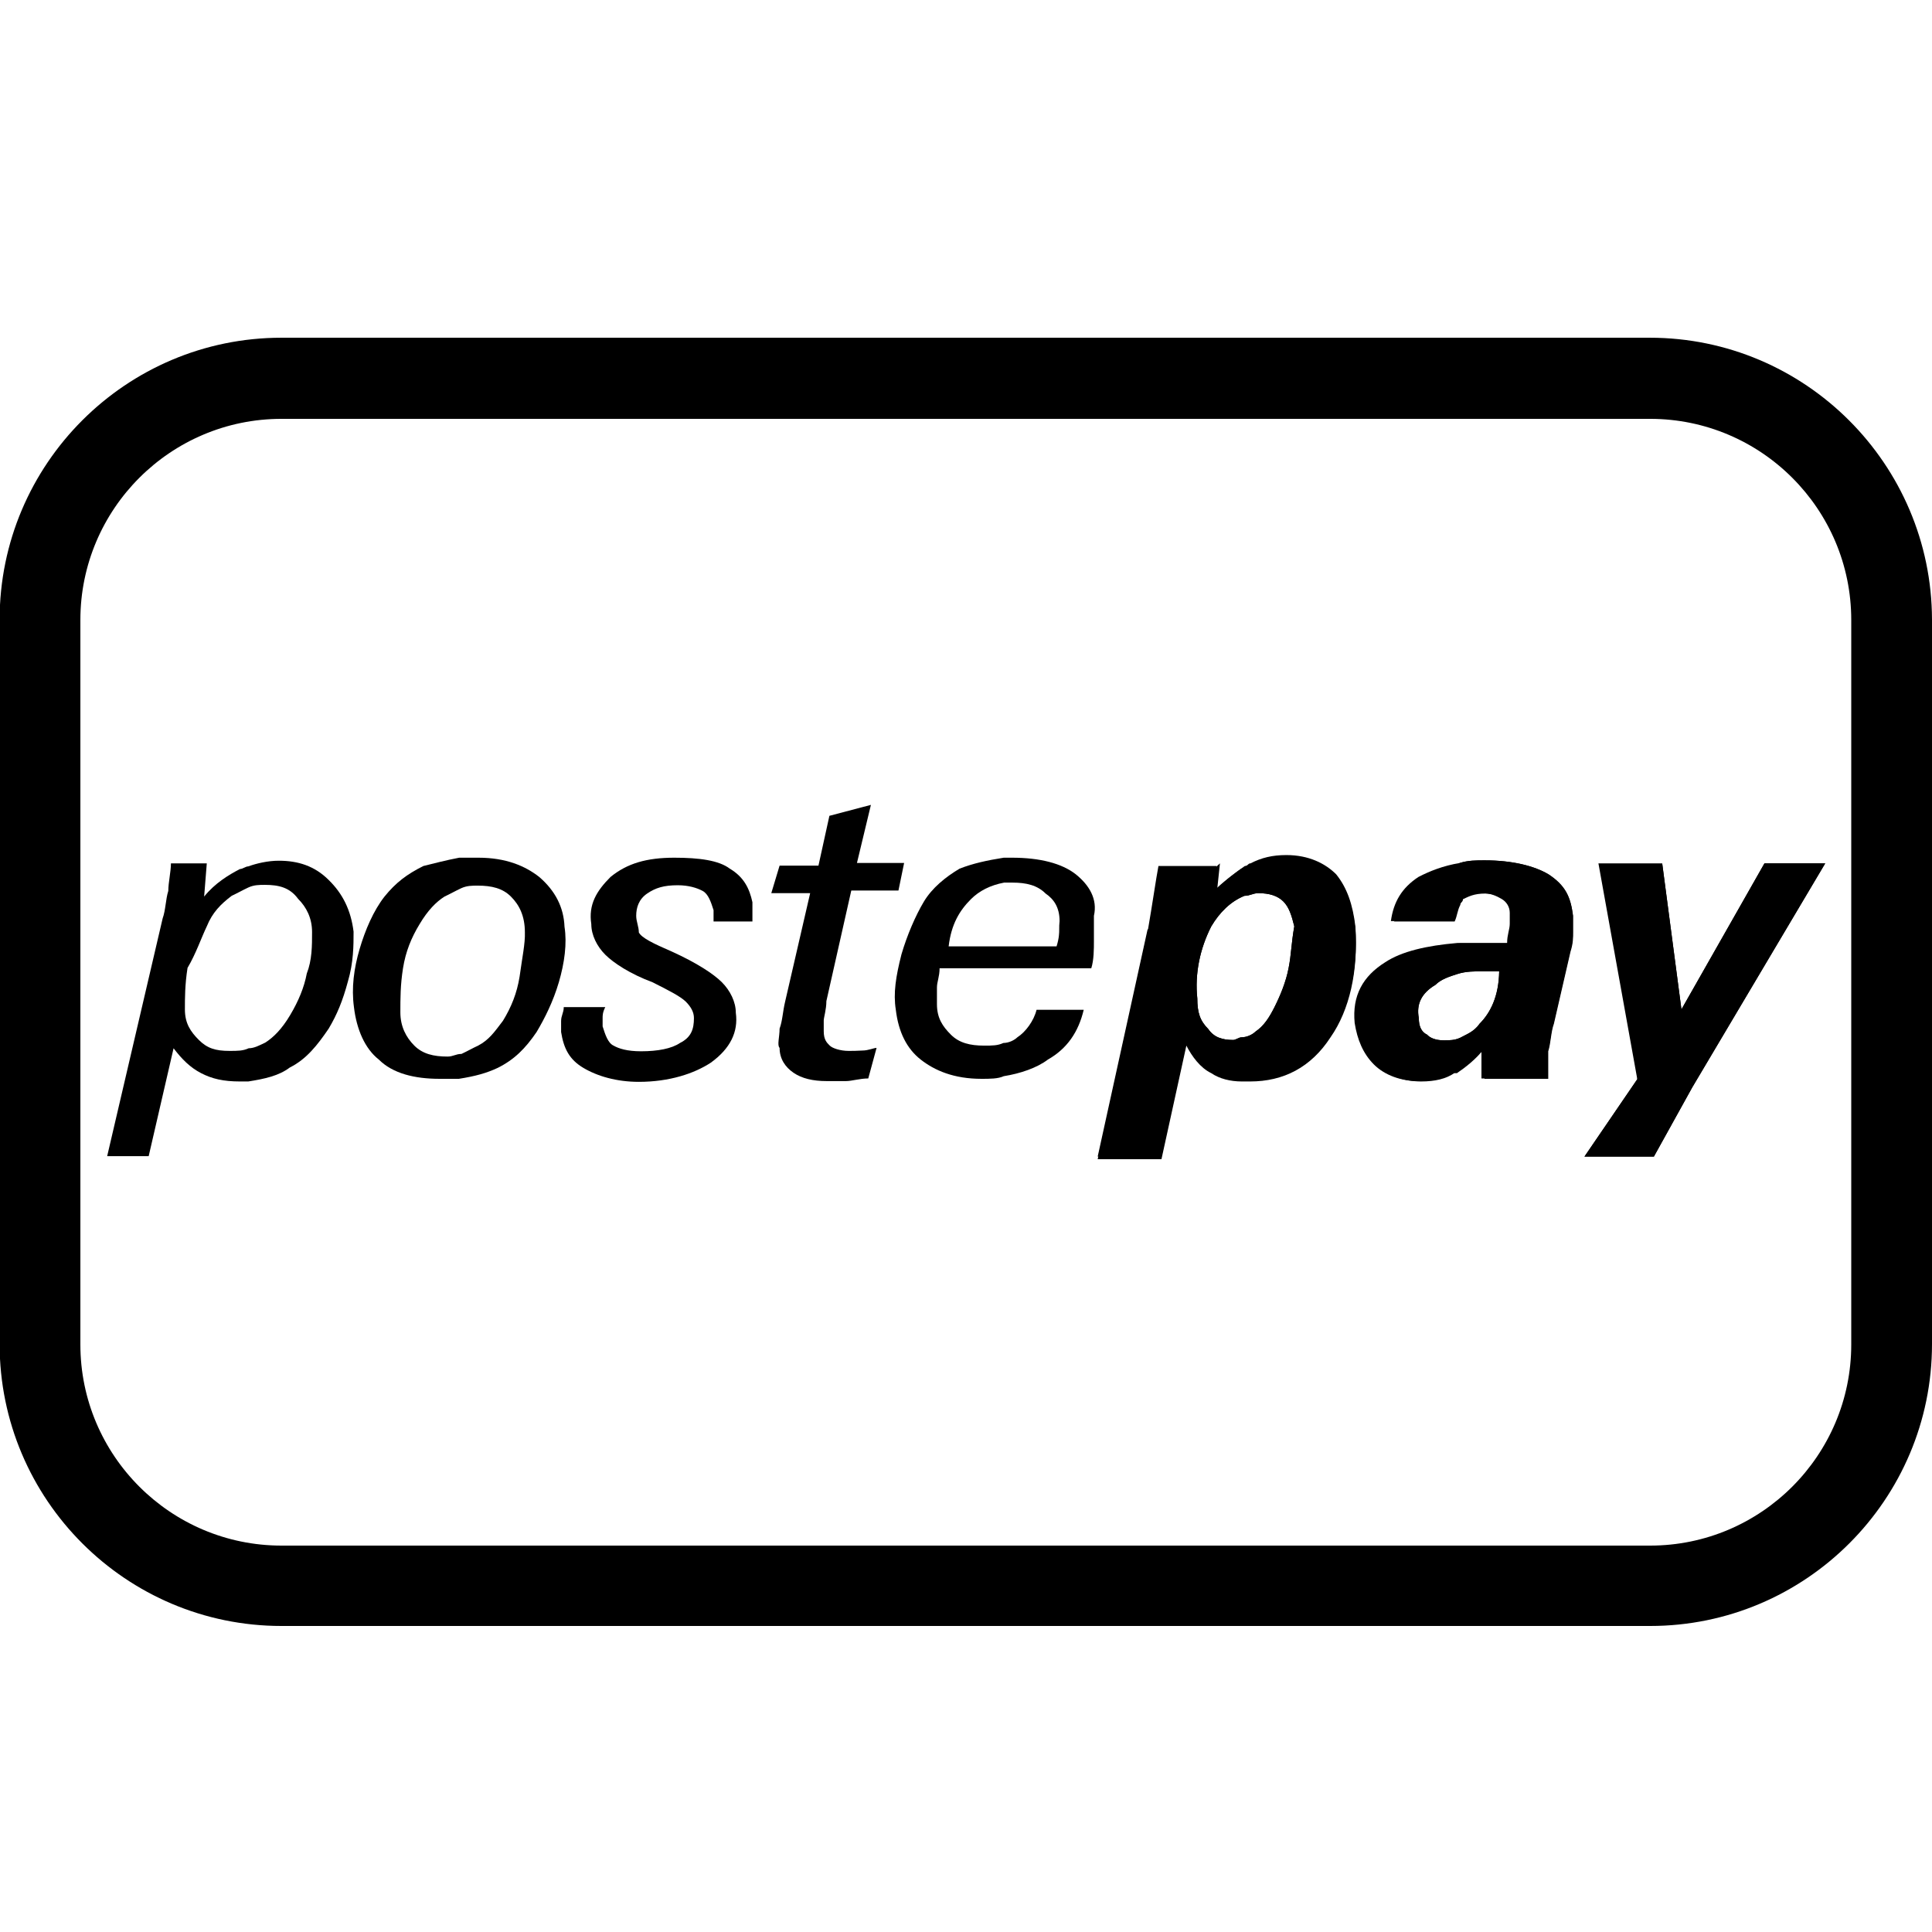
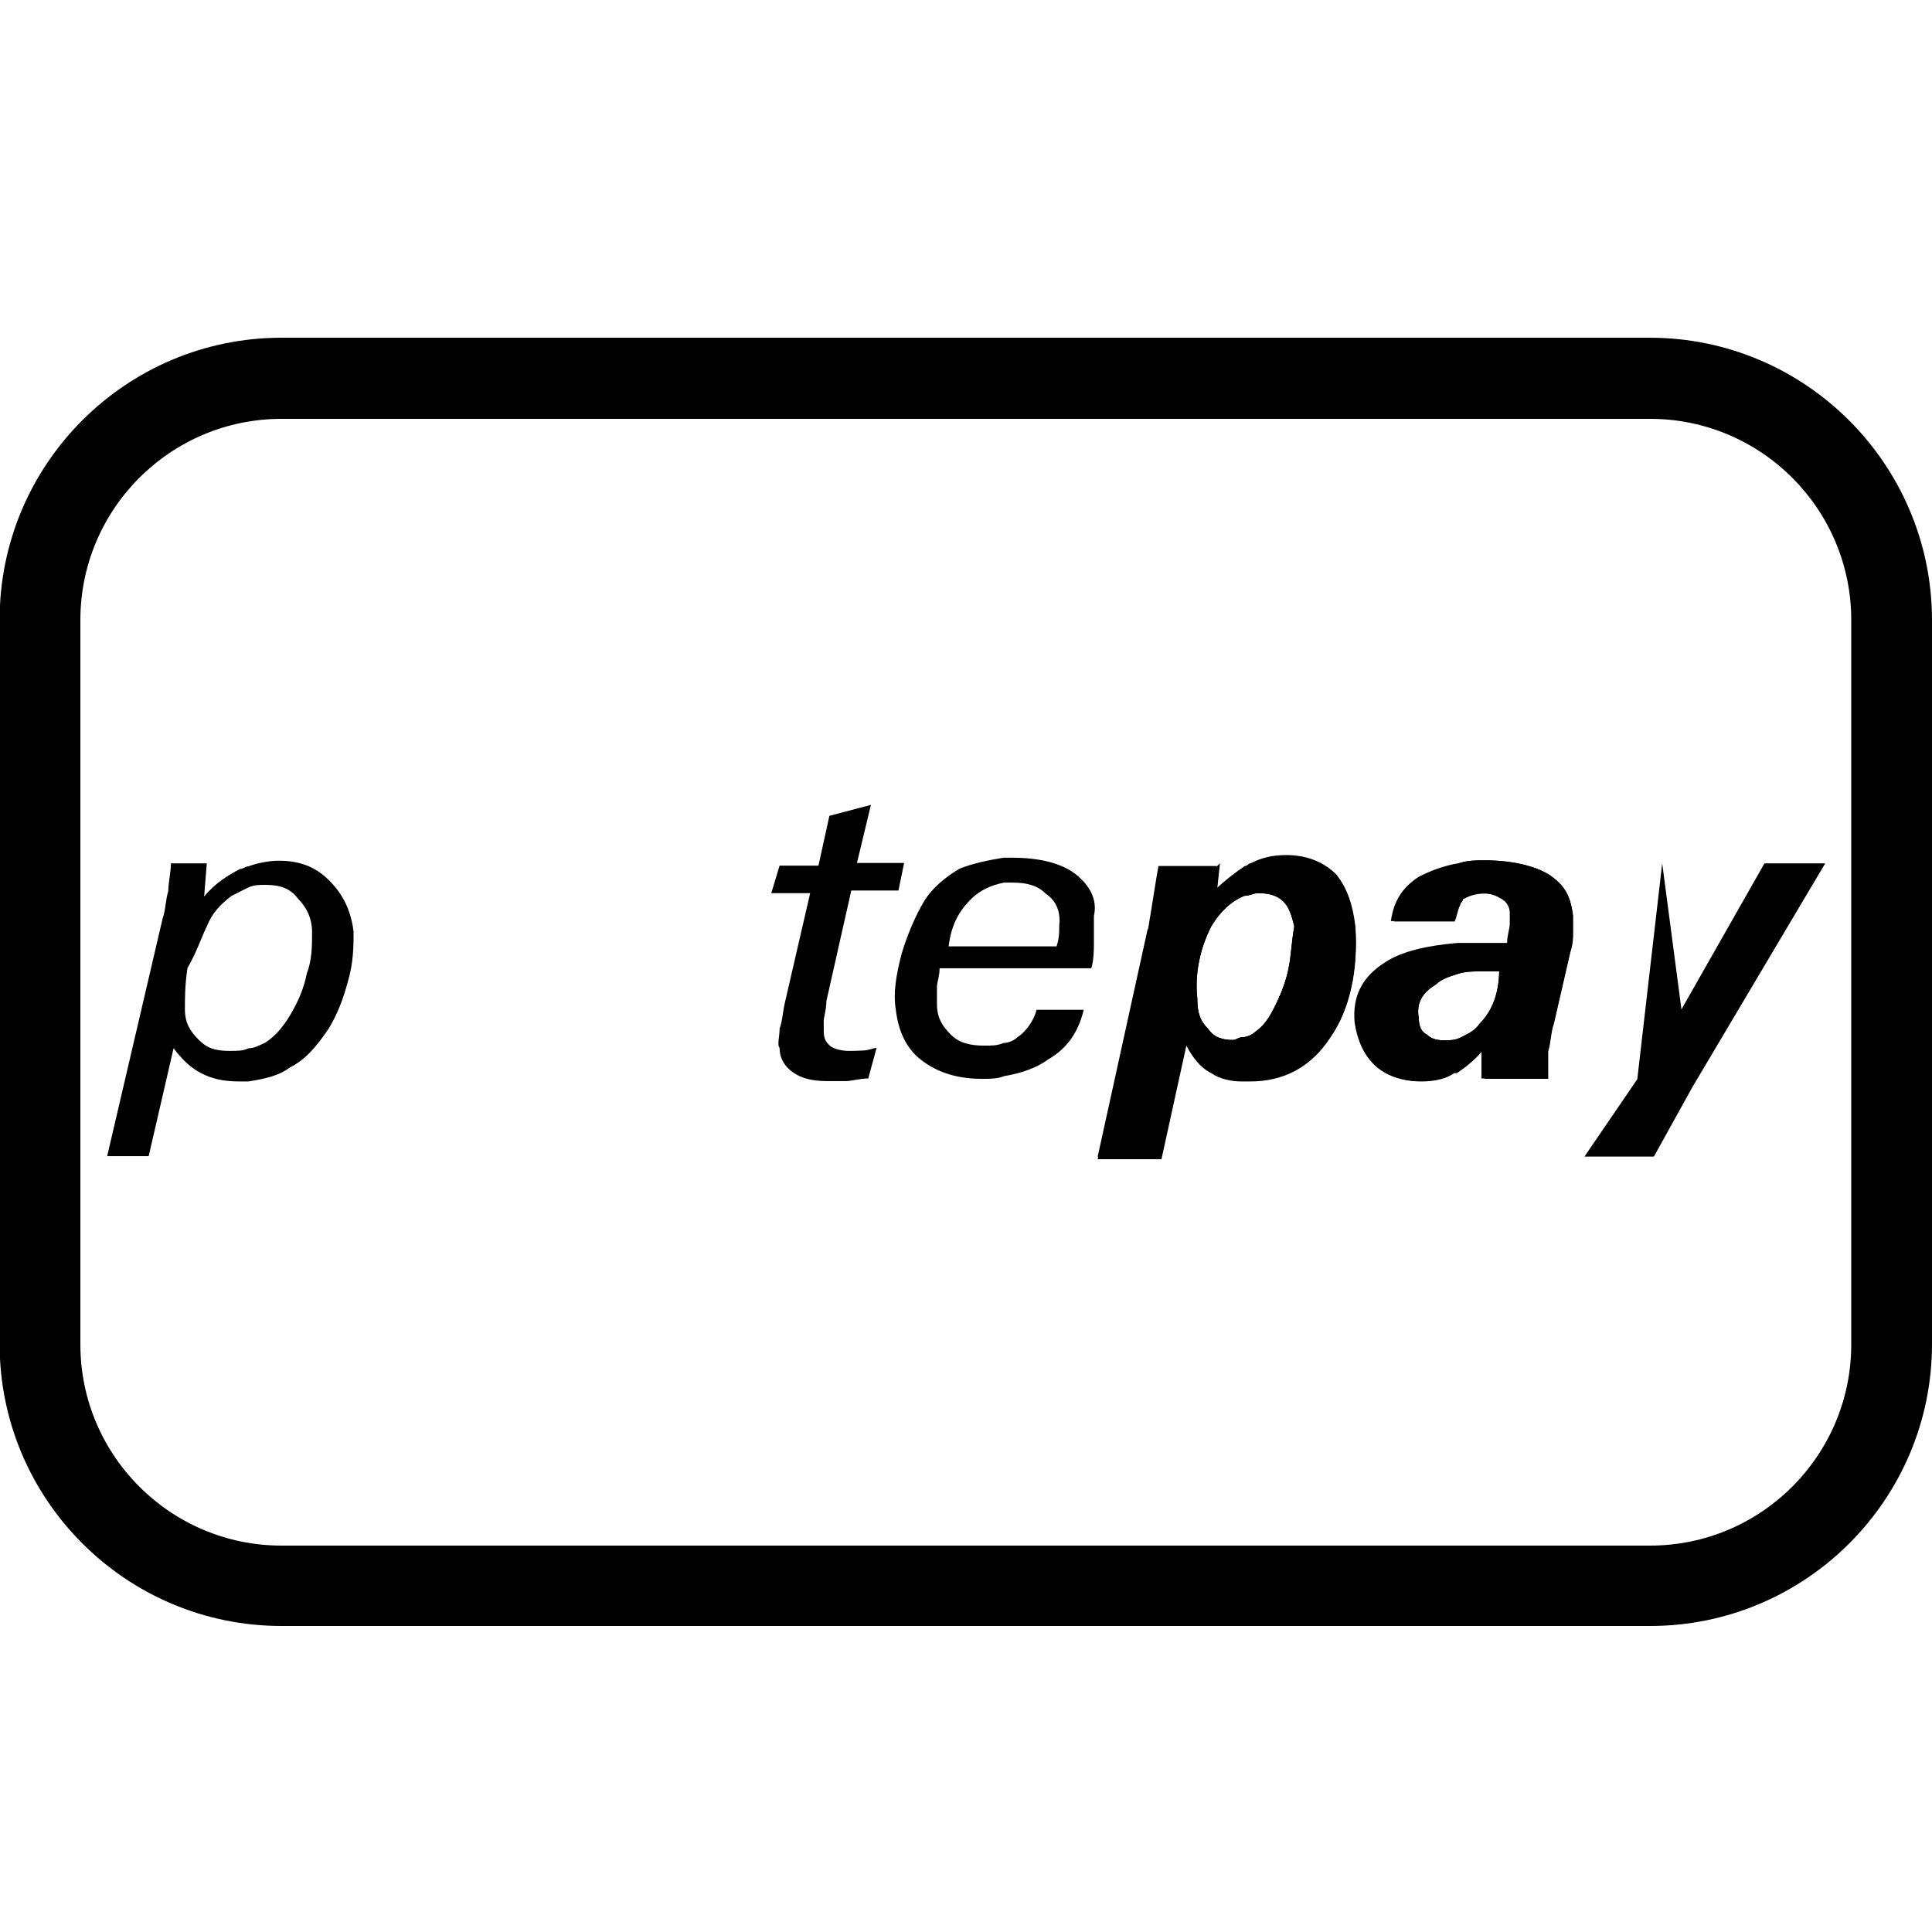
<svg xmlns="http://www.w3.org/2000/svg" version="1.1" id="Layer_1" x="0px" y="0px" viewBox="0 0 512 512" style="enable-background:new 0 0 512 512;" xml:space="preserve">
  <g>
    <g>
      <path d="M437.2,89.5H74.6c-41.2,0-74.7,33.5-74.7,74.7v192c0,41.2,33.5,74.7,74.7,74.7h362.7c41.2,0,74.7-33.5,74.7-74.7v-192    C511.9,123,478.4,89.5,437.2,89.5z M490.6,356.3c0,29.4-23.9,53.3-53.3,53.3H74.6c-29.4,0-53.3-23.9-53.3-53.3v-192    c0-29.4,23.9-53.3,53.3-53.3h362.7c29.4,0,53.3,23.9,53.3,53.3V356.3z" />
    </g>
  </g>
  <g>
    <path d="M353.2,232.4c-2.9-2.9-7.3-5.1-13.2-5.1c-3.7,0-6.6,0.7-9.5,2.2c-0.7,0-0.7,0.7-1.5,0.7c-2.2,1.5-5.1,3.7-7.3,5.9l0.7-6.6   H307c-0.7,3.7-1.5,9.5-2.9,17.6l-13.2,60.1h16.9l6.6-30.1c1.5,2.9,3.7,5.9,6.6,7.3c2.2,1.5,5.1,2.2,8.1,2.2c0.7,0,1.5,0,2.2,0   c8.8,0,16.1-3.7,21.3-11.7c5.1-7.3,7.3-17.6,6.6-28.6C358.4,239.8,356.9,235.4,353.2,232.4z M341.5,256.5   c-0.7,3.7-2.2,7.3-3.7,10.3s-2.9,5.1-5.1,6.6c-0.7,0.7-2.2,1.5-3.7,1.5c-0.7,0-1.5,0.7-2.2,0.7c-2.9,0-5.1-0.7-6.6-2.9   c-2.2-2.2-2.9-4.4-2.9-8.1c-0.7-6.6,0.7-13.2,3.7-19.1c2.2-3.7,5.1-6.6,8.8-8.1c1.5,0,2.2-0.7,3.7-0.7c2.9,0,5.1,0.7,6.6,2.2   s2.2,3.7,2.9,6.6C342.2,250,342.2,253,341.5,256.5z" />
    <path d="M304.1,246.4l-13.2,60.1h16.9l6.6-30.1c1.5,2.9,3.7,5.9,6.6,7.3c2.2,1.5,5.1,2.2,8.1,2.2c0.7,0,1.5,0,2.2,0   c8.8,0,16.1-3.7,21.3-11.7c5.1-7.3,7.3-17.6,6.6-28.6c-0.7-5.9-2.2-10.3-5.1-13.9c-2.9-2.9-7.3-5.1-13.2-5.1   c-3.7,0-6.6,0.7-9.5,2.2c-0.7,0-0.7,0.7-1.5,0.7c-2.2,1.5-5.1,3.7-7.3,5.9l0.7-6.6 M341.5,256.5c-0.7,3.7-2.2,7.3-3.7,10.3   s-2.9,5.1-5.1,6.6c-0.7,0.7-2.2,1.5-3.7,1.5c-0.7,0-1.5,0.7-2.2,0.7c-2.9,0-5.1-0.7-6.6-2.9c-2.2-2.2-2.9-4.4-2.9-8.1   c-0.7-6.6,0.7-13.2,3.7-19.1c2.2-3.7,5.1-6.6,8.8-8.1c1.5,0,2.2-0.7,3.7-0.7c2.9,0,5.1,0.7,6.6,2.2s2.2,3.7,2.9,6.6   C342.2,250,342.2,253,341.5,256.5z" />
-     <path d="M410.4,231.7c-3.7-2.2-9.5-3.7-16.9-3.7c-2.2,0-4.4,0-6.6,0.7c-4.4,0.7-8.1,2.2-11,3.7c-4.4,2.9-6.6,6.6-7.3,11.7h16.1   c0.7-1.5,0.7-2.9,1.5-4.4c0-0.7,0.7-0.7,0.7-1.5c1.5-0.7,2.9-1.5,5.9-1.5c2.2,0,3.7,0.7,5.1,1.5s2.2,2.2,2.2,3.7c0,0.7,0,1.5,0,2.9   c0,1.5-0.7,2.9-0.7,5.1c-0.7,0-1.5,0-2.2,0s-1.5,0-2.9,0c-2.9,0-5.1,0-8.1,0c-8.1,0.7-14.7,2.2-19.1,5.1c-5.9,3.7-8.8,8.8-8.1,16.1   c0.7,4.4,2.2,8.1,5.1,11s7.3,4.4,11.7,4.4c3.7,0,6.6-0.7,8.8-2.2h0.7c2.2-1.5,5.1-3.7,7.3-6.6c0,1.5,0,2.9,0,4.4s0,2.9,0,3.7h17.6   c0-2.2,0-5.1,0-7.3c0.7-2.2,0.7-5.1,1.5-7.3l4.4-19.1c0.7-2.2,0.7-3.7,0.7-5.1c0-1.5,0-2.9,0-4.4   C416.3,237.6,414.8,234.6,410.4,231.7z M392.1,271.3c-1.5,2.2-3.7,2.9-5.1,3.7c-1.5,0.7-2.9,0.7-4.4,0.7c-2.2,0-3.7-0.7-4.4-1.5   c-1.5-0.7-2.2-2.2-2.2-4.4c-0.7-3.7,0.7-6.6,4.4-8.8c1.5-1.5,3.7-2.2,5.9-2.9c2.2-0.7,4.4-0.7,7.3-0.7c0.7,0,1.5,0,2.2,0   s0.7,0,1.5,0C397.2,264,395,268.4,392.1,271.3z" />
+     <path d="M410.4,231.7c-3.7-2.2-9.5-3.7-16.9-3.7c-2.2,0-4.4,0-6.6,0.7c-4.4,0.7-8.1,2.2-11,3.7c-4.4,2.9-6.6,6.6-7.3,11.7h16.1   c0.7-1.5,0.7-2.9,1.5-4.4c0-0.7,0.7-0.7,0.7-1.5c1.5-0.7,2.9-1.5,5.9-1.5c2.2,0,3.7,0.7,5.1,1.5s2.2,2.2,2.2,3.7c0,0.7,0,1.5,0,2.9   c0,1.5-0.7,2.9-0.7,5.1c-0.7,0-1.5,0-2.2,0s-1.5,0-2.9,0c-2.9,0-5.1,0-8.1,0c-8.1,0.7-14.7,2.2-19.1,5.1c-5.9,3.7-8.8,8.8-8.1,16.1   c0.7,4.4,2.2,8.1,5.1,11s7.3,4.4,11.7,4.4c3.7,0,6.6-0.7,8.8-2.2h0.7c2.2-1.5,5.1-3.7,7.3-6.6c0,1.5,0,2.9,0,4.4s0,2.9,0,3.7h17.6   c0-2.2,0-5.1,0-7.3c0.7-2.2,0.7-5.1,1.5-7.3l4.4-19.1c0.7-2.2,0.7-3.7,0.7-5.1c0-1.5,0-2.9,0-4.4   C416.3,237.6,414.8,234.6,410.4,231.7M392.1,271.3c-1.5,2.2-3.7,2.9-5.1,3.7c-1.5,0.7-2.9,0.7-4.4,0.7c-2.2,0-3.7-0.7-4.4-1.5   c-1.5-0.7-2.2-2.2-2.2-4.4c-0.7-3.7,0.7-6.6,4.4-8.8c1.5-1.5,3.7-2.2,5.9-2.9c2.2-0.7,4.4-0.7,7.3-0.7c0.7,0,1.5,0,2.2,0   s0.7,0,1.5,0C397.2,264,395,268.4,392.1,271.3z" />
    <path d="M369.4,244.2h16.1c0.7-1.5,0.7-2.9,1.5-4.4c0-0.7,0.7-0.7,0.7-1.5c1.5-0.7,2.9-1.5,5.9-1.5c2.2,0,3.7,0.7,5.1,1.5   s2.2,2.2,2.2,3.7c0,0.7,0,1.5,0,2.9c0,1.5-0.7,2.9-0.7,5.1c-0.7,0-1.5,0-2.2,0s-1.5,0-2.9,0c-2.9,0-5.1,0-8.1,0   c-8.1,0.7-14.7,2.2-19.1,5.1c-5.9,3.7-8.8,8.8-8.1,16.1c0.7,4.4,2.2,8.1,5.1,11s7.3,4.4,11.7,4.4c3.7,0,6.6-0.7,8.8-2.2h0.7   c2.2-1.5,5.1-3.7,7.3-6.6c0,1.5,0,2.9,0,4.4s0,2.9,0,3.7h16.9c0-2.2,0-5.1,0-7.3c0.7-2.2,0.7-5.1,1.5-7.3l4.4-19.1   c0.7-2.2,0.7-3.7,0.7-5.1c0-1.5,0-2.9,0-4.4c-0.7-5.1-2.2-8.1-6.6-11c-3.7-2.2-9.5-3.7-16.9-3.7c-2.2,0-4.4,0-6.6,0.7 M392.1,271.3   c-1.5,2.2-3.7,2.9-5.1,3.7c-1.5,0.7-2.9,0.7-4.4,0.7c-2.2,0-3.7-0.7-4.4-1.5c-1.5-0.7-2.2-2.2-2.2-4.4c-0.7-3.7,0.7-6.6,4.4-8.8   c1.5-1.5,3.7-2.2,5.9-2.9c2.2-0.7,4.4-0.7,7.3-0.7c0.7,0,1.5,0,2.2,0s0.7,0,1.5,0C397.2,264,395,268.4,392.1,271.3z" />
-     <polygon points="467.6,228.8 445.6,267.5 440.5,228.8 423.6,228.8 433.9,286 419.9,306.5 438.3,306.5 448.5,288.1 483.7,228.8  " />
    <polyline points="433.9,286 419.9,306.5 438.3,306.5 448.5,288.1 483.7,228.8 467.6,228.8 445.6,267.5 440.5,228.8  " />
    <g>
      <path d="M87.1,233.2c-3.7-3.7-8.1-5.1-13.2-5.1c-2.9,0-5.9,0.7-8.1,1.5c-0.7,0-1.5,0.7-2.2,0.7c-2.9,1.5-6.6,3.7-9.5,7.3l0.7-8.8    h-9.5c0,2.2-0.7,5.1-0.7,7.3c-0.7,2.2-0.7,5.1-1.5,7.3l-14.7,63h11l6.6-28.6c2.2,2.9,4.4,5.1,7.3,6.6c2.9,1.5,5.9,2.2,10.3,2.2    c0.7,0,1.5,0,2.2,0c4.4-0.7,8.1-1.5,11-3.7c4.4-2.2,7.3-5.9,10.3-10.3c2.2-3.7,3.7-7.3,5.1-12.5c1.5-5.1,1.5-9.5,1.5-13.2    C93,241.2,90.8,236.8,87.1,233.2z M81.3,258c-0.7,3.7-2.2,7.3-4.4,11s-4.4,5.9-6.6,7.3c-1.5,0.7-2.9,1.5-4.4,1.5    c-1.5,0.7-2.9,0.7-5.1,0.7c-3.7,0-5.9-0.7-8.1-2.9c-2.2-2.2-3.7-4.4-3.7-8.1c0-2.9,0-6.6,0.7-11c2.2-3.7,3.7-8.1,5.1-11    c1.5-3.7,3.7-5.9,6.6-8.1c1.5-0.7,2.9-1.5,4.4-2.2s2.9-0.7,4.4-0.7c3.7,0,6.6,0.7,8.8,3.7c2.2,2.2,3.7,5.1,3.7,8.8    S82.7,254.4,81.3,258z" />
-       <path d="M142.9,232.4c-3.7-2.9-8.8-5.1-16.1-5.1c-2.2,0-3.7,0-5.1,0c-3.7,0.7-6.6,1.5-9.5,2.2c-4.4,2.2-7.3,4.4-10.3,8.1    c-2.9,3.7-5.1,8.8-6.6,13.9c-1.5,5.1-2.2,10.3-1.5,15.4c0.7,5.9,2.9,11,6.6,13.9c3.7,3.7,9.5,5.1,16.1,5.1c1.5,0,3.7,0,5.1,0    c4.4-0.7,7.3-1.5,10.3-2.9c4.4-2.2,7.3-5.1,10.3-9.5c2.2-3.7,4.4-8.1,5.9-13.2c1.5-5.1,2.2-10.3,1.5-14.7    C149.4,240.5,147.2,236.1,142.9,232.4z M137.7,258.8c-0.7,4.4-2.2,8.1-4.4,11.7c-2.2,2.9-3.7,5.1-6.6,6.6    c-1.5,0.7-2.9,1.5-4.4,2.2c-1.5,0-2.2,0.7-3.7,0.7c-3.7,0-6.6-0.7-8.8-2.9c-2.2-2.2-3.7-5.1-3.7-8.8c0-3.7,0-7.3,0.7-11.7    c0.7-4.4,2.2-8.1,4.4-11.7c2.2-3.7,4.4-5.9,6.6-7.3c1.5-0.7,2.9-1.5,4.4-2.2s2.9-0.7,4.4-0.7c3.7,0,6.6,0.7,8.8,2.9    s3.7,5.1,3.7,9.5C139.2,250,138.4,253.7,137.7,258.8z" />
-       <path d="M193.4,230.2c-2.9-2.2-8.1-2.9-14.7-2.9c-7.3,0-12.5,1.5-16.9,5.1c-3.7,3.7-5.9,7.3-5.1,12.5c0,2.9,1.5,5.9,3.7,8.1    s6.6,5.1,12.5,7.3c4.4,2.2,7.3,3.7,8.8,5.1c1.5,1.5,2.2,2.9,2.2,4.4c0,2.9-0.7,5.1-3.7,6.6c-2.2,1.5-5.9,2.2-10.3,2.2    c-3.7,0-5.9-0.7-7.3-1.5c-1.5-0.7-2.2-2.9-2.9-5.1c0-0.7,0-1.5,0-2.2s0-1.5,0.7-2.9h-11c0,1.5-0.7,2.2-0.7,3.7s0,2.2,0,2.9    c0.7,4.4,2.2,7.3,5.9,9.5s8.8,3.7,14.7,3.7c8.1,0,14.7-2.2,19.1-5.1c5.1-3.7,7.3-8.1,6.6-13.2c0-2.9-1.5-5.9-3.7-8.1    s-6.6-5.1-13.2-8.1c-5.1-2.2-8.1-3.7-8.8-5.1c0-1.5-0.7-2.9-0.7-4.4c0-2.2,0.7-4.4,2.9-5.9s4.4-2.2,8.1-2.2c2.9,0,5.1,0.7,6.6,1.5    s2.2,2.9,2.9,5.1c0,0.7,0,0.7,0,1.5c0,0.7,0,0.7,0,1.5h10.3c0-1.5,0-2.2,0-2.9s0-1.5,0-2.2C198.6,235.4,197.1,232.4,193.4,230.2z" />
      <path d="M224.9,278.5c-2.2,0-4.4-0.7-5.1-1.5c-0.7-0.7-1.5-1.5-1.5-3.7c0-0.7,0-1.5,0-2.9c0-0.7,0.7-2.9,0.7-5.1l6.6-29.3h12.5    l1.5-7.3h-12.5l3.7-15.4l-11,2.9l-2.9,13.2h-10.3l-2.2,7.3h10.3l-6.6,28.6c-0.7,2.9-0.7,5.1-1.5,7.3c0,2.2-0.7,4.4,0,5.1    c0,2.9,1.5,5.1,3.7,6.6s5.1,2.2,8.8,2.2c1.5,0,2.9,0,5.1,0c1.5,0,3.7-0.7,5.9-0.7l2.2-8.1c-0.7,0-2.2,0.7-3.7,0.7    C227.1,278.5,225.7,278.5,224.9,278.5z" />
      <path d="M285.1,231.7c-3.7-2.9-9.5-4.4-16.9-4.4c-0.7,0-1.5,0-2.2,0c-4.4,0.7-8.1,1.5-11.7,2.9c-3.7,2.2-7.3,5.1-9.5,8.8    s-4.4,8.8-5.9,13.9c-1.5,5.9-2.2,10.3-1.5,14.7c0.7,5.9,2.9,10.3,6.6,13.2c3.7,2.9,8.8,5.1,16.1,5.1c2.2,0,4.4,0,5.9-0.7    c4.4-0.7,8.8-2.2,11.7-4.4c5.1-2.9,8.1-7.3,9.5-13.2h-12.5c-0.7,2.9-2.9,5.9-5.1,7.3c-0.7,0.7-2.2,1.5-3.7,1.5    c-1.5,0.7-2.9,0.7-5.1,0.7c-3.7,0-6.6-0.7-8.8-2.9s-3.7-4.4-3.7-8.1c0-1.5,0-2.9,0-4.4s0.7-2.9,0.7-5.1H265h24.2    c0.7-2.2,0.7-5.1,0.7-7.3s0-4.4,0-6.6C290.9,238.3,288.7,234.6,285.1,231.7z M280.7,246.4c0,0.7,0,2.2-0.7,4.4h-13.9h-14.7    c0.7-5.9,2.9-9.5,5.9-12.5c2.2-2.2,5.1-3.7,8.8-4.4c0.7,0,1.5,0,2.2,0c3.7,0,6.6,0.7,8.8,2.9c2.2,1.5,3.7,3.7,3.7,7.3    C280.7,244.9,280.7,245.6,280.7,246.4z" />
    </g>
  </g>
</svg>